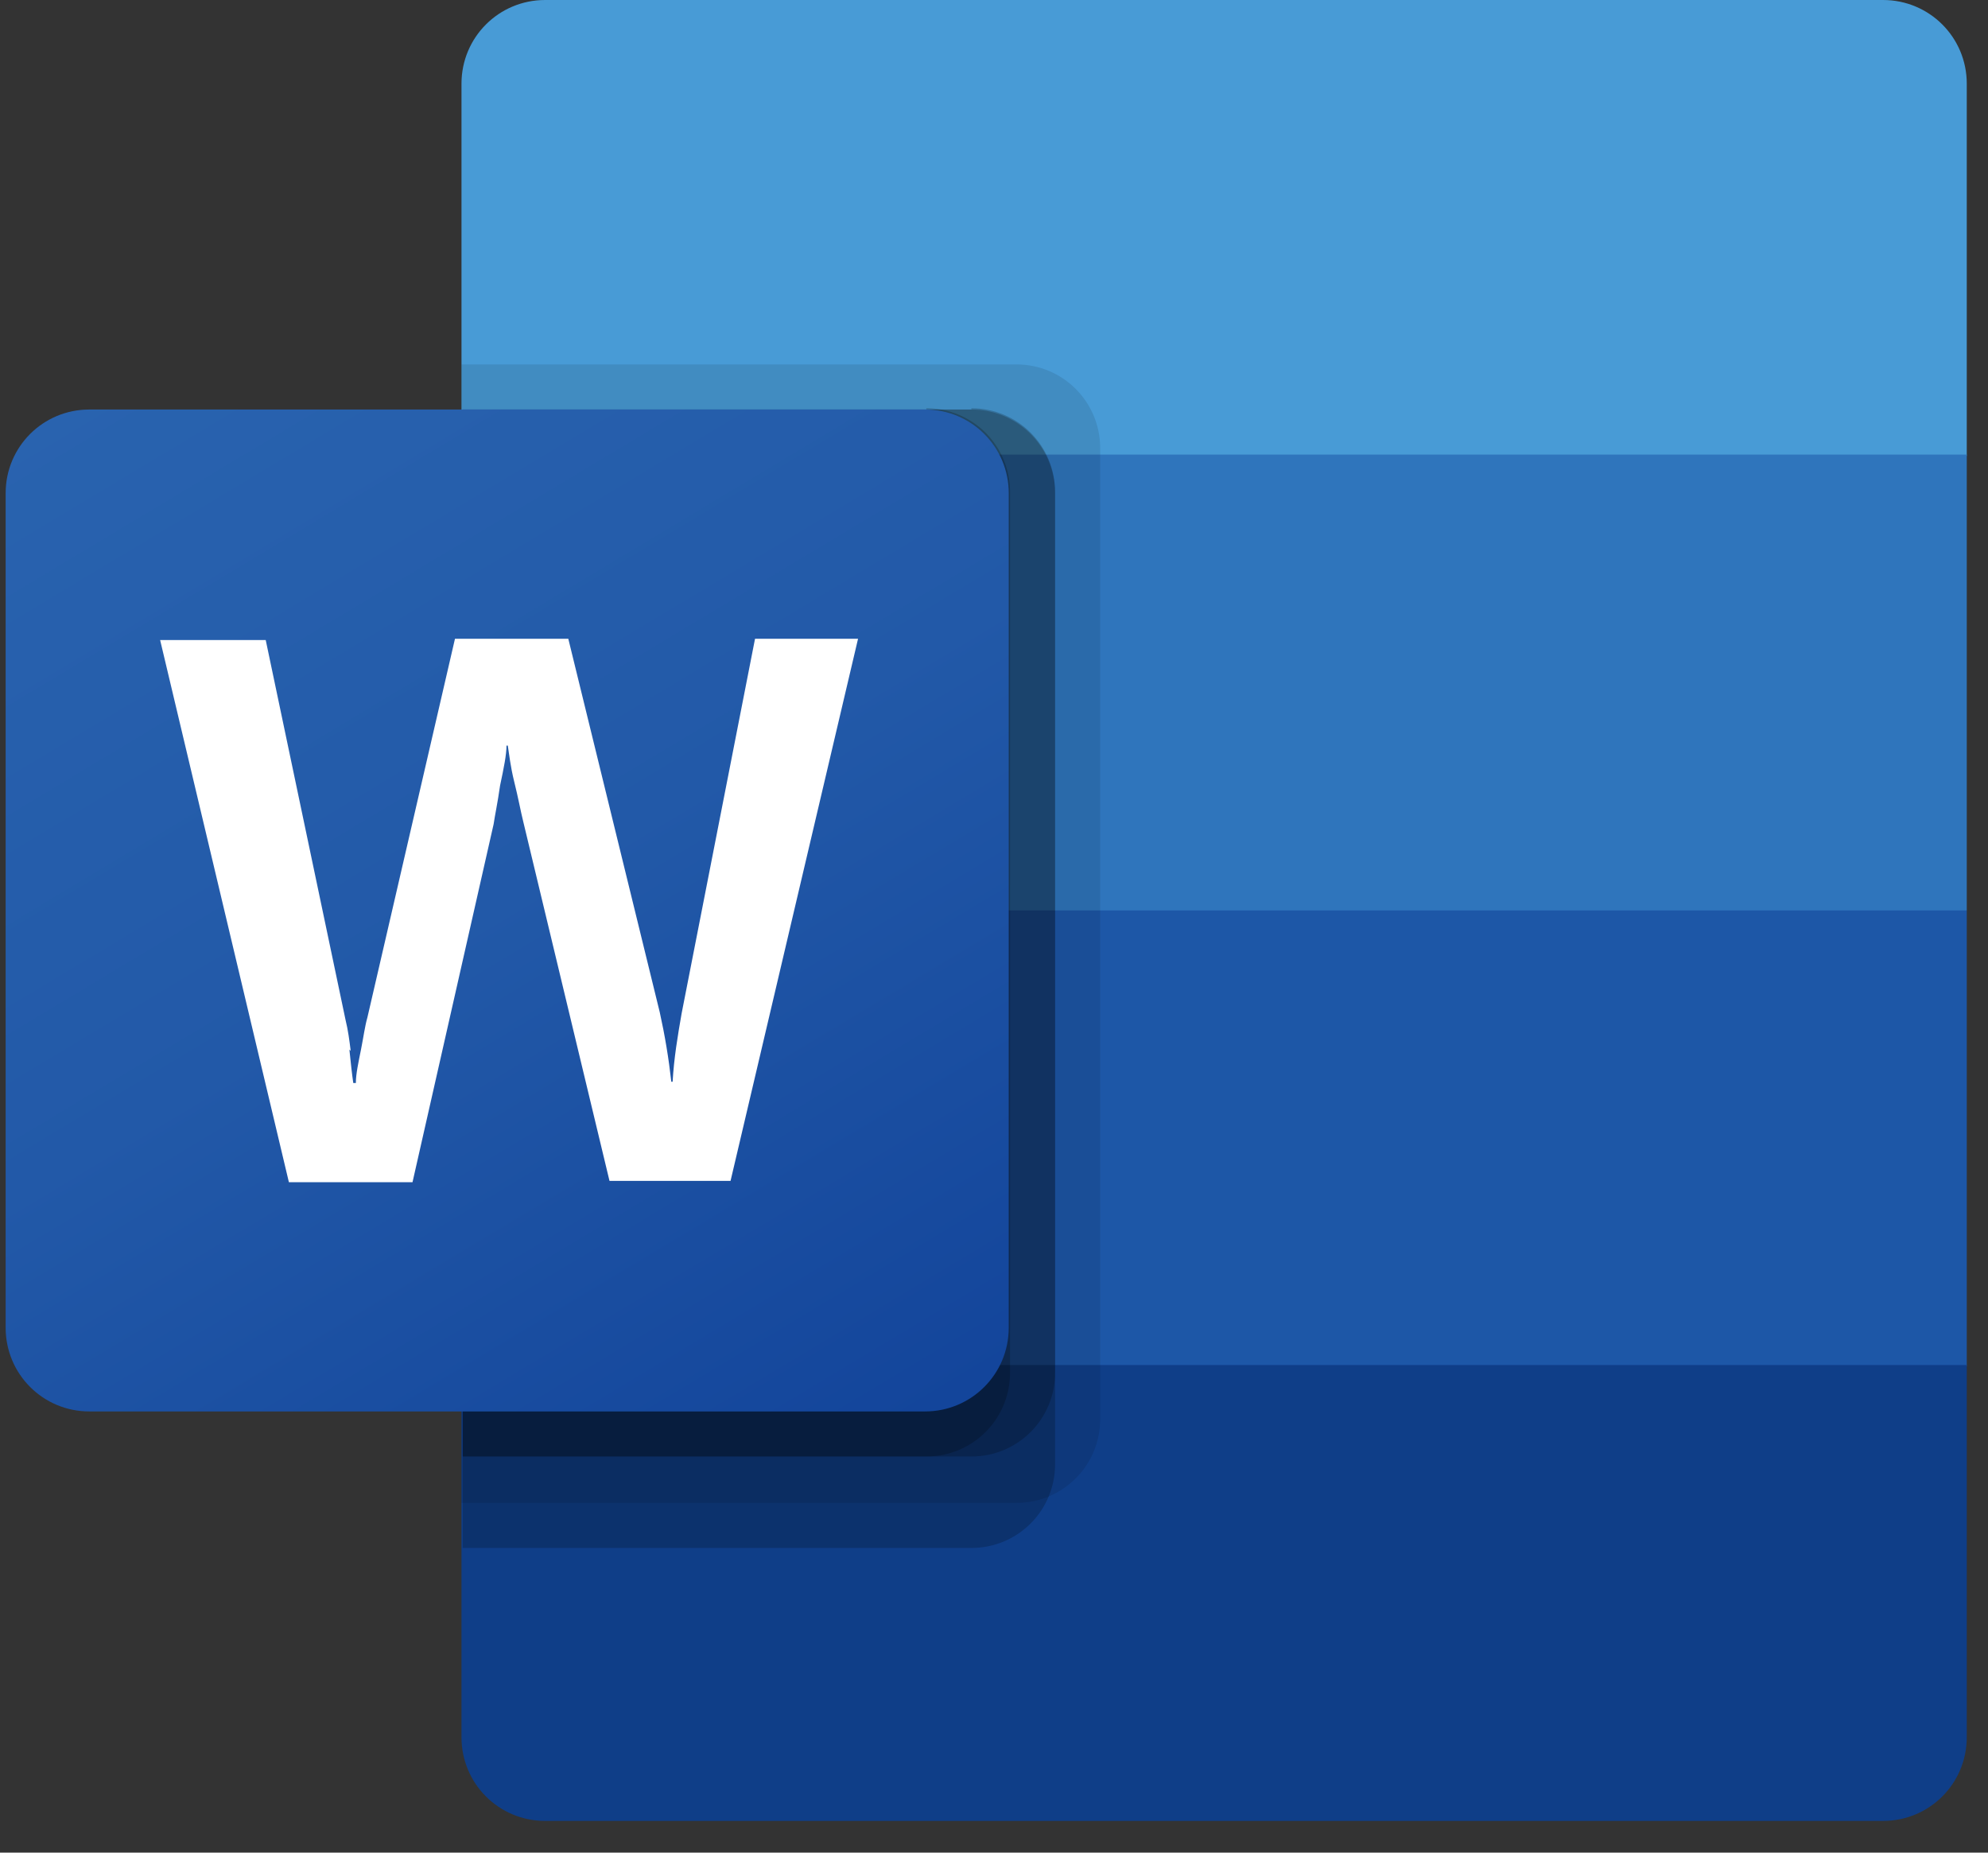
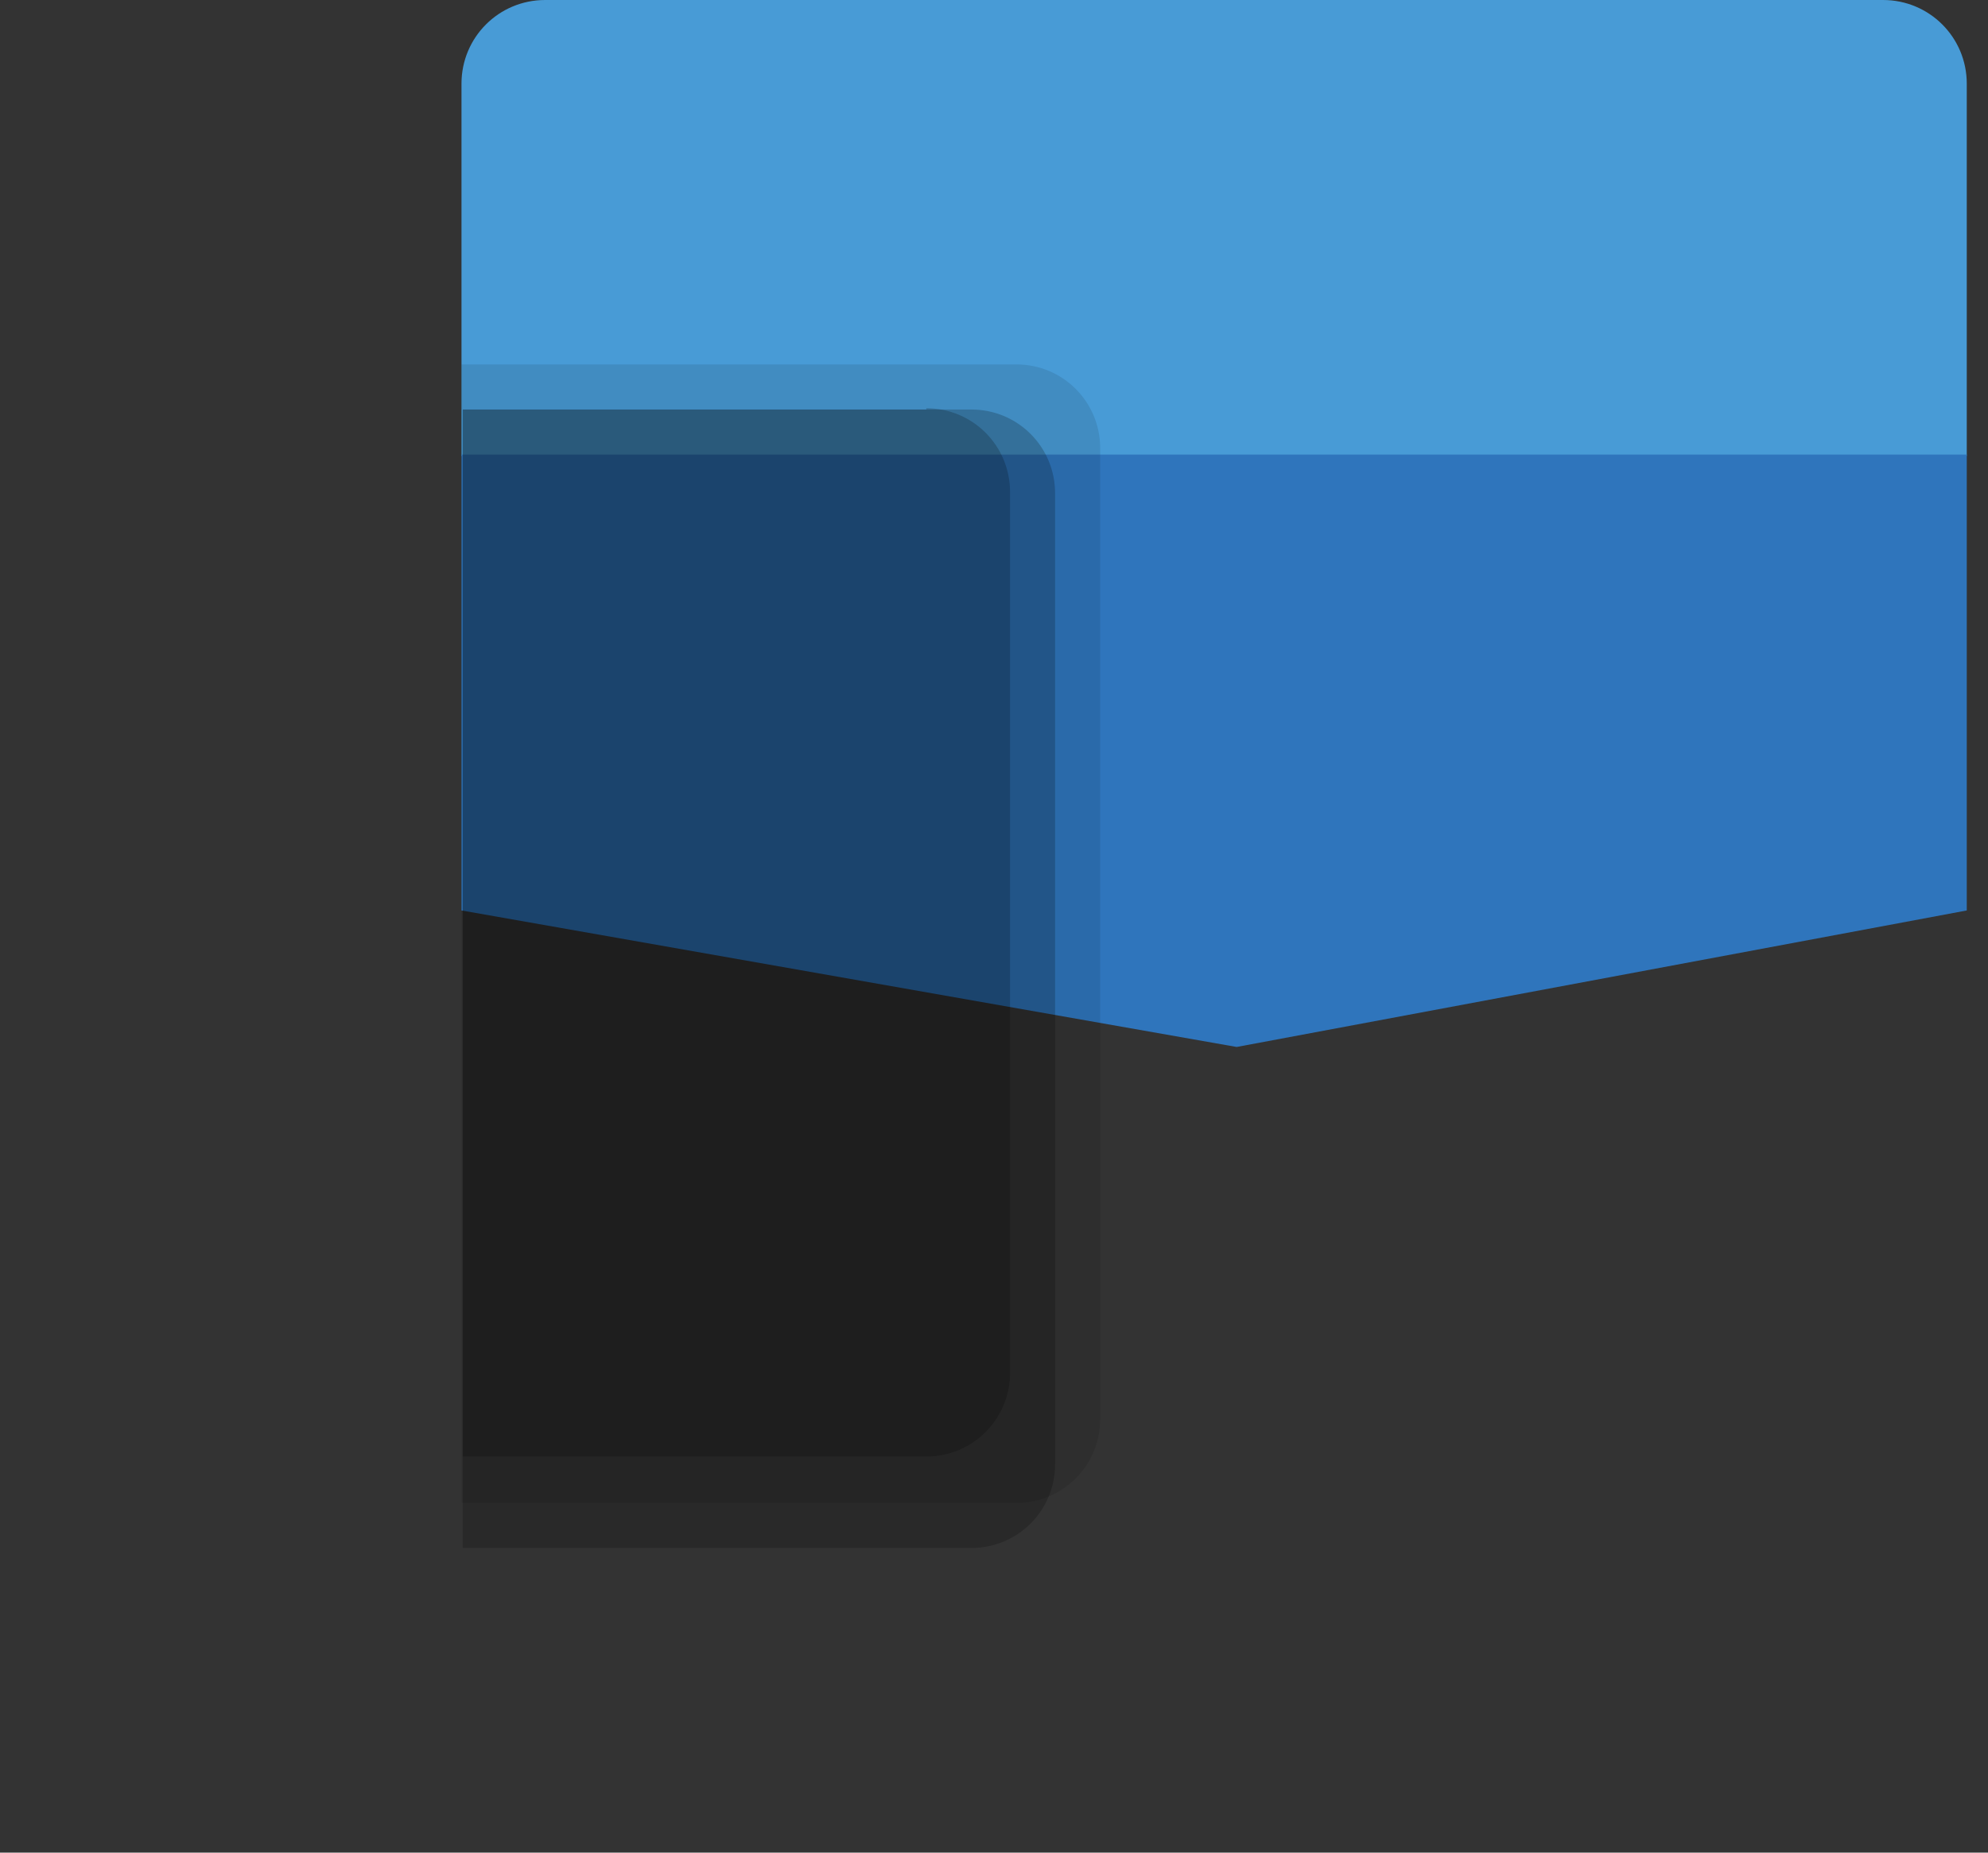
<svg xmlns="http://www.w3.org/2000/svg" width="44" height="41" viewBox="0 0 44 41" fill="none">
  <rect x="0" y="0" width="44" height="41" fill="#333333" stroke="none" />
  <path d="M41.677 0H12.066C11.04 0 10.214 0.826 10.214 1.852V10.089L27.371 15.133L43.53 10.089V1.852C43.53 0.826 42.703 0 41.677 0Z" fill="#489BD6" />
  <path d="M43.53 10.06H10.214V20.149L27.371 23.17L43.53 20.149V10.06Z" fill="#2F75BC" />
-   <path d="M10.214 20.149V30.238L26.373 32.261L43.53 30.238V20.149H10.214Z" fill="#1D57A7" />
-   <path d="M12.066 40.298H41.677C42.703 40.298 43.53 39.472 43.53 38.446V30.209H10.214V38.446C10.214 39.472 11.04 40.298 12.066 40.298Z" fill="#0F3E88" />
  <path opacity="0.1" d="M22.497 8.065H10.214V33.259H22.497C23.523 33.259 24.35 32.432 24.35 31.406V9.918C24.35 8.892 23.523 8.065 22.497 8.065Z" fill="#040000" />
  <path opacity="0.2" d="M21.5 9.063H10.242V34.257H21.5C22.526 34.257 23.352 33.43 23.352 32.404V10.915C23.352 9.889 22.526 9.063 21.5 9.063Z" fill="#040000" />
-   <path opacity="0.2" d="M21.5 9.063H10.242V32.233H21.5C22.526 32.233 23.352 31.407 23.352 30.381V10.887C23.352 9.861 22.526 9.035 21.5 9.035V9.063Z" fill="#040000" />
  <path opacity="0.2" d="M20.502 9.063H10.242V32.233H20.502C21.528 32.233 22.355 31.407 22.355 30.381V10.887C22.355 9.861 21.528 9.035 20.502 9.035V9.063Z" fill="#040000" />
-   <path d="M1.977 9.063H20.474C21.5 9.063 22.326 9.889 22.326 10.915V29.383C22.326 30.409 21.5 31.236 20.474 31.236H1.977C0.951 31.236 0.125 30.409 0.125 29.383V10.915C0.125 9.889 0.951 9.063 1.977 9.063Z" fill="url(#paint0_linear_474_2595)" />
-   <path d="M7.733 23.227C7.762 23.512 7.79 23.769 7.819 23.968H7.876C7.876 23.769 7.933 23.512 7.99 23.227C8.047 22.942 8.075 22.714 8.132 22.515L10.07 14.136H12.578L14.602 22.401C14.716 22.914 14.801 23.427 14.858 23.94H14.887C14.915 23.427 15.001 22.914 15.086 22.429L16.711 14.136H18.991L16.169 26.134H13.49L11.581 18.183C11.524 17.955 11.467 17.641 11.381 17.299C11.296 16.957 11.267 16.672 11.239 16.501H11.21C11.21 16.701 11.153 16.986 11.068 17.385C11.011 17.784 10.954 18.04 10.925 18.24L9.13 26.163H6.394L3.544 14.164H5.881L7.648 22.572C7.705 22.8 7.733 23.028 7.762 23.256L7.733 23.227Z" fill="white" />
  <defs>
    <linearGradient id="paint0_linear_474_2595" x1="3.773" y1="7.41" x2="18.735" y2="32.347" gradientUnits="userSpaceOnUse">
      <stop stop-color="#2963AF" />
      <stop offset="0.5" stop-color="#2259A8" />
      <stop offset="1" stop-color="#13459B" />
    </linearGradient>
  </defs>
</svg>